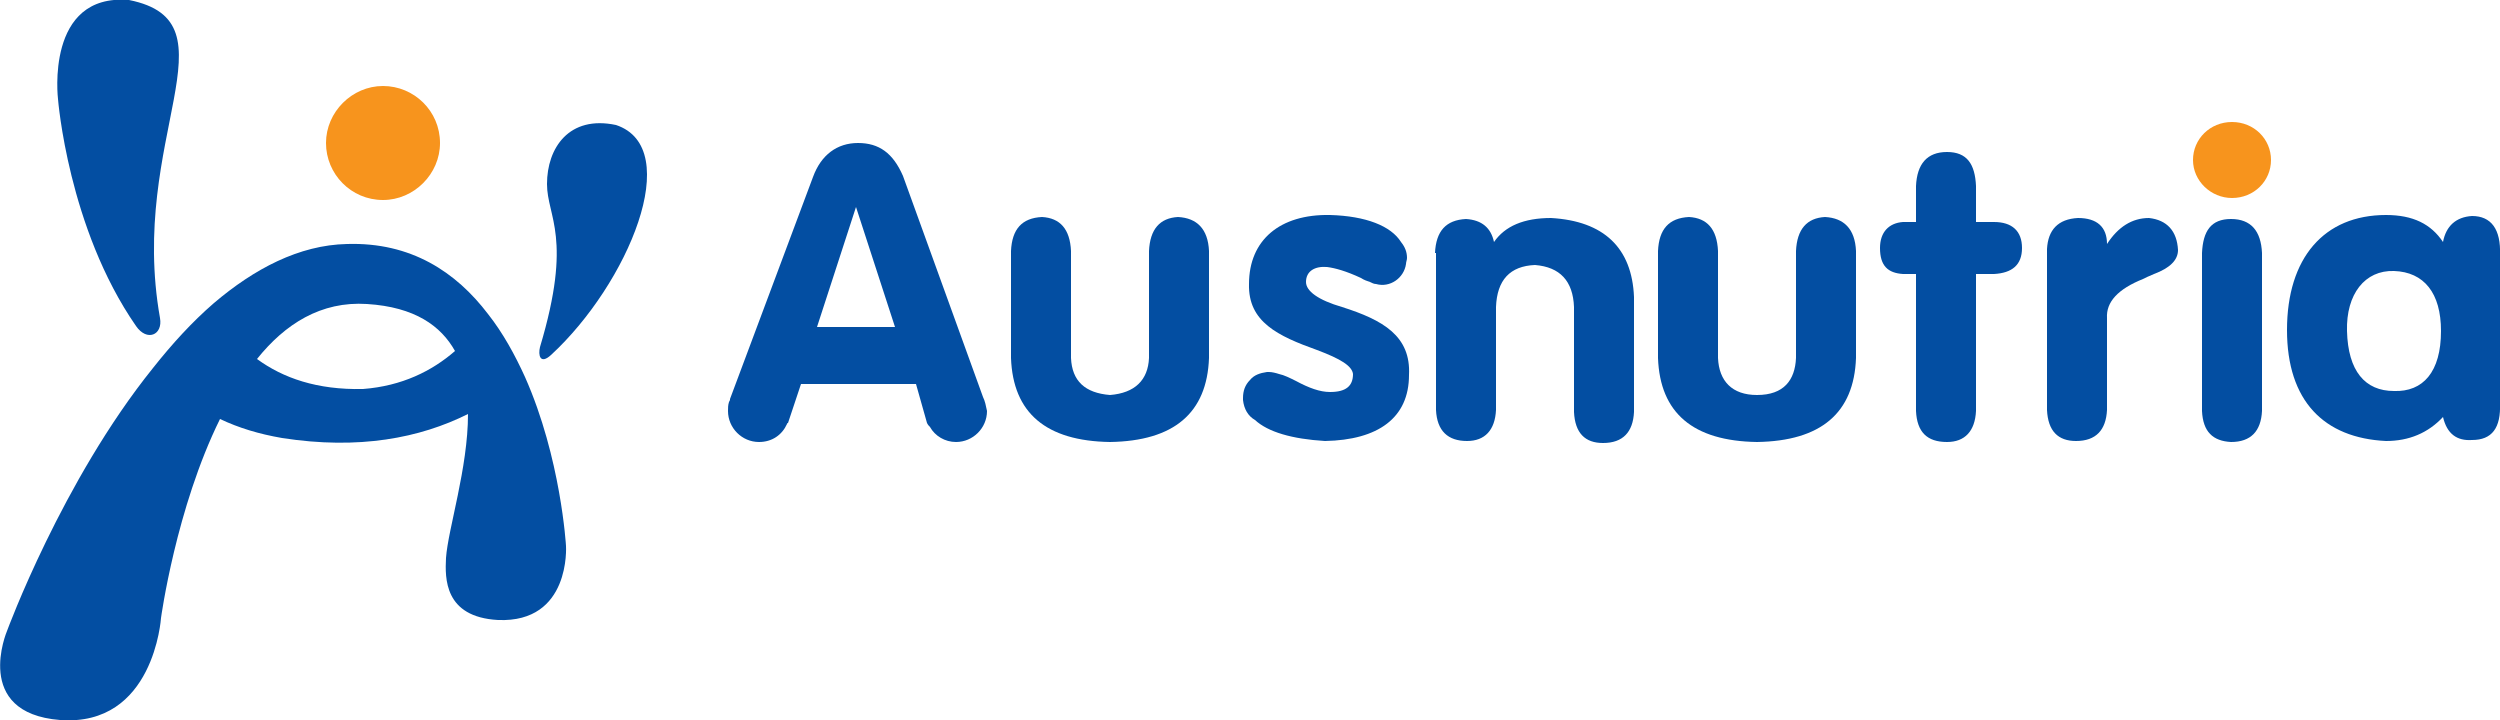
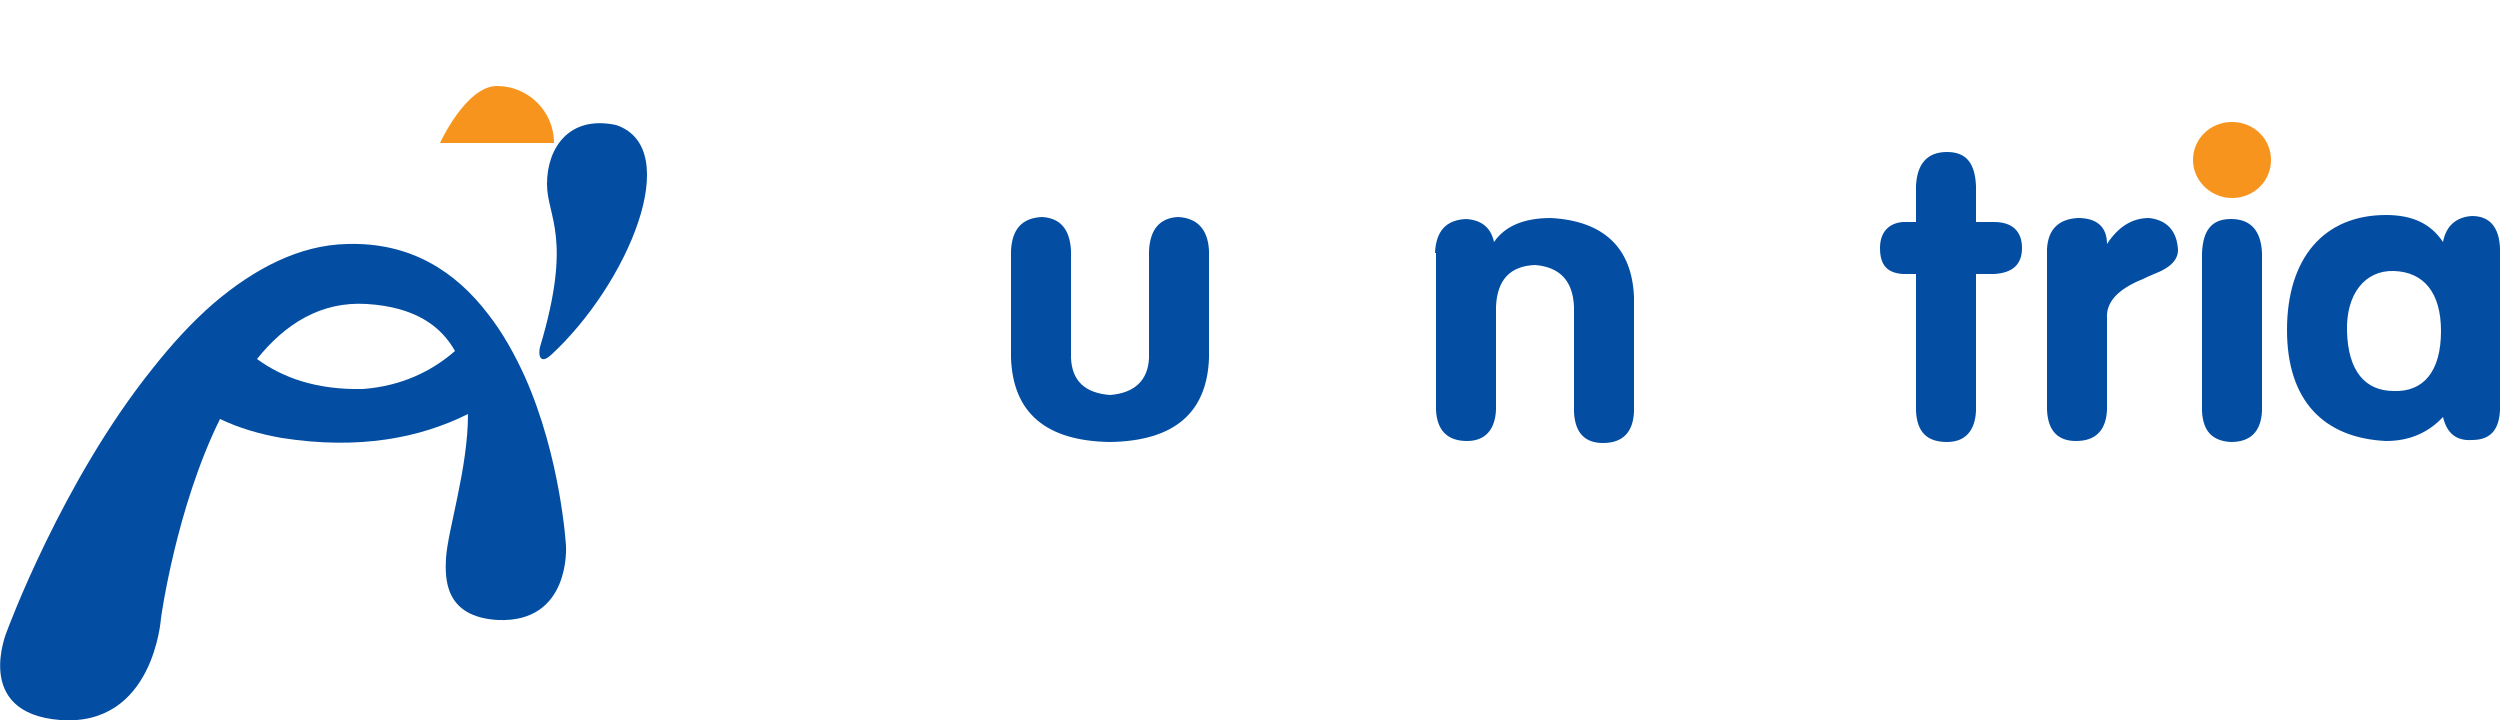
<svg xmlns="http://www.w3.org/2000/svg" enable-background="new 0 0 250 72" viewBox="0 0 250 72">
  <g fill="#034ea2">
    <path d="m101.1 25.1c.1-2.2 1.1-3.3 3.1-3.4 1.8.1 2.8 1.2 2.9 3.4v10.7c.1 2.3 1.4 3.5 3.9 3.7 2.5-.2 3.8-1.5 3.9-3.7v-10.7c.1-2.2 1.1-3.3 2.9-3.4 1.9.1 3 1.2 3.1 3.4v10.7c-.2 5.5-3.5 8.3-9.9 8.4-6.4-.1-9.7-2.9-9.9-8.4z" />
    <path d="m143.5 25.3c.1-2.2 1.1-3.3 3.1-3.4 1.6.1 2.5.9 2.8 2.3 1.1-1.6 3-2.4 5.7-2.4 5.3.3 8.1 3 8.3 7.9v11.5c-.1 2-1.1 3.1-3.1 3.1-1.8 0-2.8-1-2.9-3.1v-10.5c-.1-2.6-1.4-4-3.9-4.2-2.5.1-3.8 1.5-3.9 4.2v10.3c-.1 2-1.1 3.1-2.9 3.1-1.9 0-3-1-3.1-3.1v-15.7z" />
-     <path d="m165.8 25.1c.1-2.2 1.1-3.3 3.1-3.4 1.8.1 2.8 1.2 2.9 3.4v10.7c.1 2.3 1.4 3.7 3.9 3.7 2.7 0 3.8-1.5 3.9-3.7v-10.7c.1-2.2 1.1-3.3 2.9-3.4 1.9.1 3 1.2 3.1 3.4v10.7c-.2 5.5-3.5 8.3-9.9 8.4-6.4-.1-9.7-2.9-9.9-8.4z" />
    <path d="m191.6 27.4h-1.3c-1.5-.1-2.3-.8-2.3-2.6 0-1.6.9-2.5 2.3-2.6h1.3v-3.6c.1-2.2 1.1-3.4 3.1-3.4s2.8 1.2 2.9 3.4v3.6h1.8c1.8 0 2.8.9 2.8 2.6s-1 2.5-2.8 2.6h-1.8v13.7c-.1 2-1.1 3.1-2.9 3.1-2 0-3-1-3.1-3.1z" />
    <path d="m204.7 24.9c.1-1.9 1.1-3 3.1-3.1 1.9 0 2.9.9 2.9 2.6 1.1-1.7 2.5-2.6 4.2-2.6 1.8.2 2.8 1.3 2.9 3.2 0 1-.8 1.8-2.4 2.4-.5.2-.9.4-1.1.5-2.5 1-3.7 2.3-3.6 3.9v9.2c-.1 2-1.1 3.1-3.1 3.1-1.8 0-2.8-1-2.9-3.1z" />
    <path d="m220.2 25.3c.1-2.2.9-3.4 2.9-3.4s3 1.2 3.1 3.4v15.8c-.1 2-1.1 3.1-3.1 3.1-1.8-.1-2.8-1-2.9-3.1z" />
    <path d="m239.4 39.1c2.9.1 4.7-1.9 4.7-6 0-3.8-1.7-5.9-4.7-6-2.9-.1-4.8 2.3-4.7 6 .1 4 1.8 6 4.7 6m10.6 1.2c.1 2.5-.8 3.7-2.8 3.7-1.5.1-2.5-.6-2.9-2.3-1.5 1.6-3.4 2.4-5.7 2.4-6.2-.3-9.9-4-9.9-11.1 0-7.2 3.7-11.5 9.9-11.5 2.7 0 4.5.9 5.7 2.7.3-1.6 1.3-2.5 2.9-2.6 1.9 0 2.9 1.3 2.8 3.9z" />
  </g>
  <path d="m227.1 16c0 2.1-1.7 3.8-3.9 3.8-2.1 0-3.9-1.7-3.9-3.8s1.7-3.8 3.9-3.8 3.9 1.7 3.9 3.8" fill="#f7941d" />
-   <path d="m134.2 30.7c-2.4-.7-3.6-1.6-3.6-2.5 0-1.1.9-1.6 2.1-1.5.8.1 1.9.4 3.4 1.1.3.2.6.3.9.4.2.1.4.2.6.2 1.4.4 2.8-.6 3-2 0-.2.1-.4.1-.6 0-.6-.2-1.1-.6-1.6-1-1.6-3.5-2.6-7.1-2.7-5-.1-8.1 2.5-8.1 6.9-.1 3.8 2.9 5.2 6.8 6.6 2.4.9 3.5 1.6 3.6 2.4 0 1.2-.7 1.8-2.3 1.8-1 0-2.1-.4-3.4-1.1-.6-.3-1.2-.6-1.7-.7-.3-.1-.7-.2-1-.2s-.1 0-.2 0c-.7.1-1.3.3-1.7.8-.5.5-.7 1.1-.7 1.8v.1.1c.1.9.5 1.6 1.2 2 1.3 1.2 3.7 1.9 7 2.1 5.3-.1 8.4-2.3 8.4-6.6.2-3.9-2.6-5.5-6.7-6.8" fill="#034ea2" />
-   <path d="m81.7 32.7 3.9-12 3.9 12zm16.6 7-8-22.1c-1-2.3-2.4-3.3-4.5-3.3s-3.7 1.2-4.5 3.4l-8.3 22.2v.1l-.1.2c-.1.3-.1.6-.1.9 0 1.7 1.4 3.1 3.1 3.1 1.3 0 2.3-.7 2.8-1.8 0 0 0-.1.1-.1l1.3-3.9h11.5l1.1 3.9c.1.2.2.3.3.4.5.9 1.5 1.5 2.6 1.5 1.7 0 3.1-1.4 3.1-3.1-.1-.5-.2-1-.4-1.4" fill="#034ea2" />
-   <path d="m44 14.3c0 3.1-2.6 5.7-5.7 5.7-3.2 0-5.7-2.6-5.7-5.7s2.6-5.7 5.7-5.7 5.7 2.5 5.7 5.7" fill="#f7941d" />
-   <path d="m12.9 0c-8.4-.7-7.1 9.9-7.1 9.9s1 12.9 7.8 22.7c1.1 1.6 2.7.9 2.4-.8-3.2-18 7.9-29.6-3.1-31.8" fill="#034ea2" />
+   <path d="m44 14.3s2.6-5.7 5.7-5.7 5.7 2.5 5.7 5.7" fill="#f7941d" />
  <path d="m61.6 12.5c-4.7-1-6.9 2.3-6.9 5.9 0 3.3 2.6 5.3-.7 16.3-.2.8 0 1.8 1.1.8 7.7-7.1 13.4-20.7 6.5-23" fill="#034ea2" />
  <path d="m36.3 38.9c-4.6.1-8-1.1-10.6-3 2.8-3.5 6.4-5.8 11-5.5 4.8.3 7.4 2.2 8.8 4.7-2.3 2-5.3 3.5-9.2 3.8m20.3 15.7s-.5-8.8-4.1-16.9c-1-2.2-2.2-4.4-3.7-6.3-3.2-4.2-7.7-7.2-14.1-7-4.8.1-9.3 2.5-13.3 5.9-2.2 1.9-4.2 4.1-6.1 6.5-9.1 11.3-14.6 26.3-14.6 26.3s-3.5 8.2 5.3 8.9c9.4.7 10.1-10.2 10.1-10.2s1.5-11 5.9-19.9c1.9.9 3.9 1.5 6.2 1.9 7.7 1.2 13.8 0 18.6-2.4 0 5.4-2 11.5-2.2 14.4-.1 2-.2 5.9 5.2 6.2 7.3.3 6.8-7.4 6.8-7.4" fill="#034ea2" />
</svg>